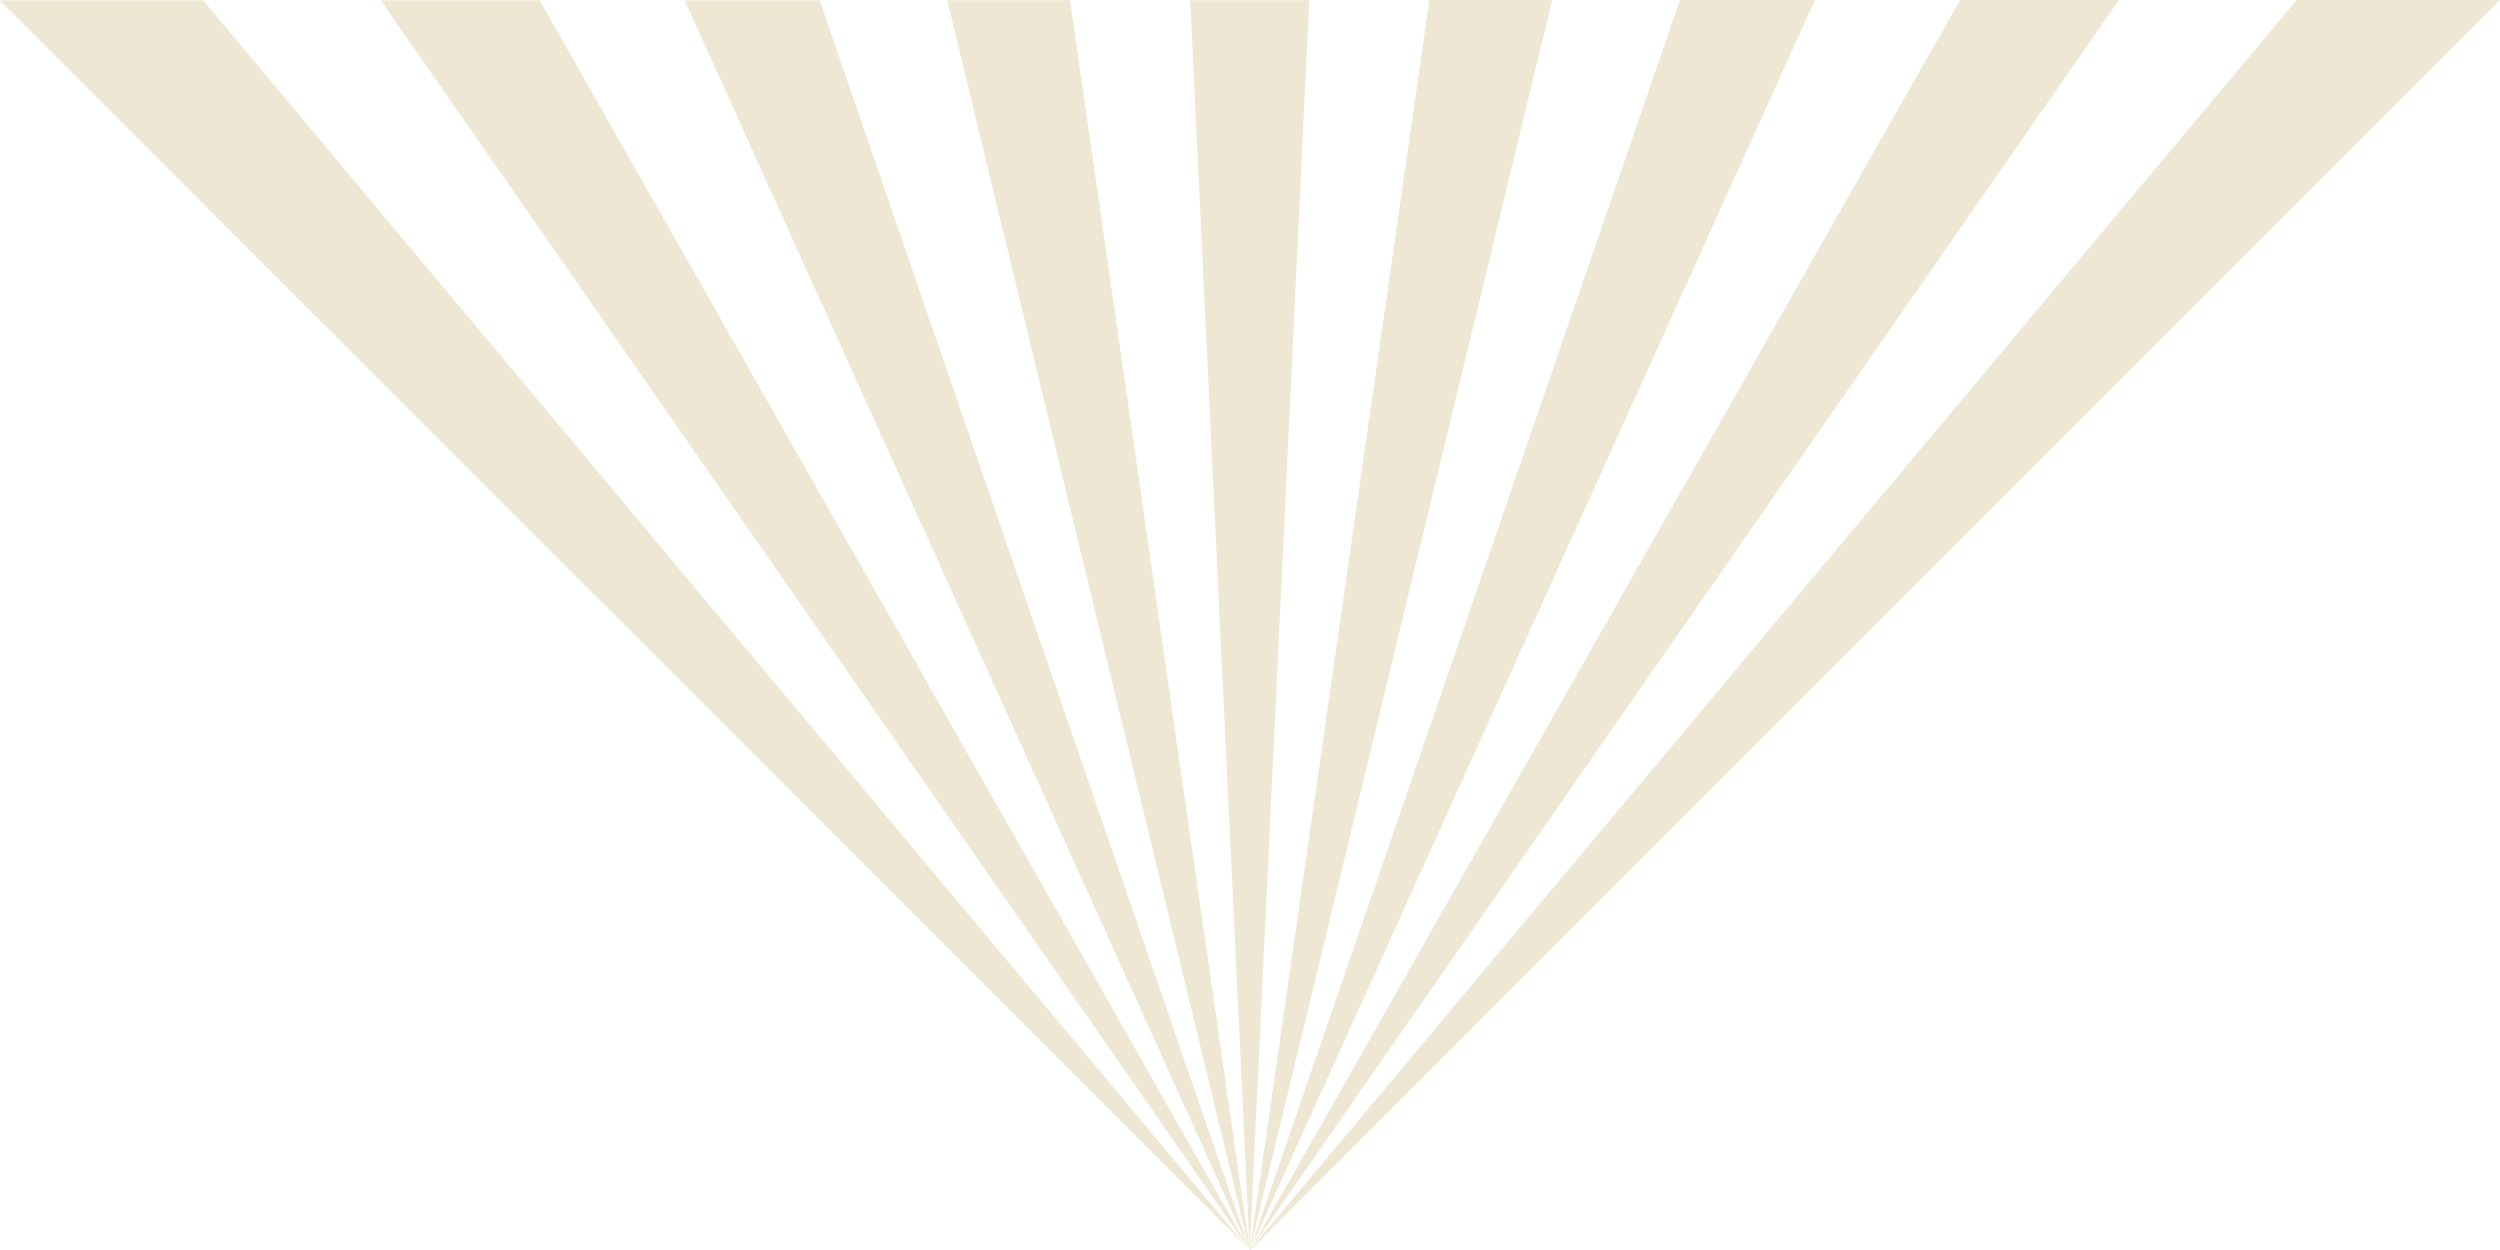
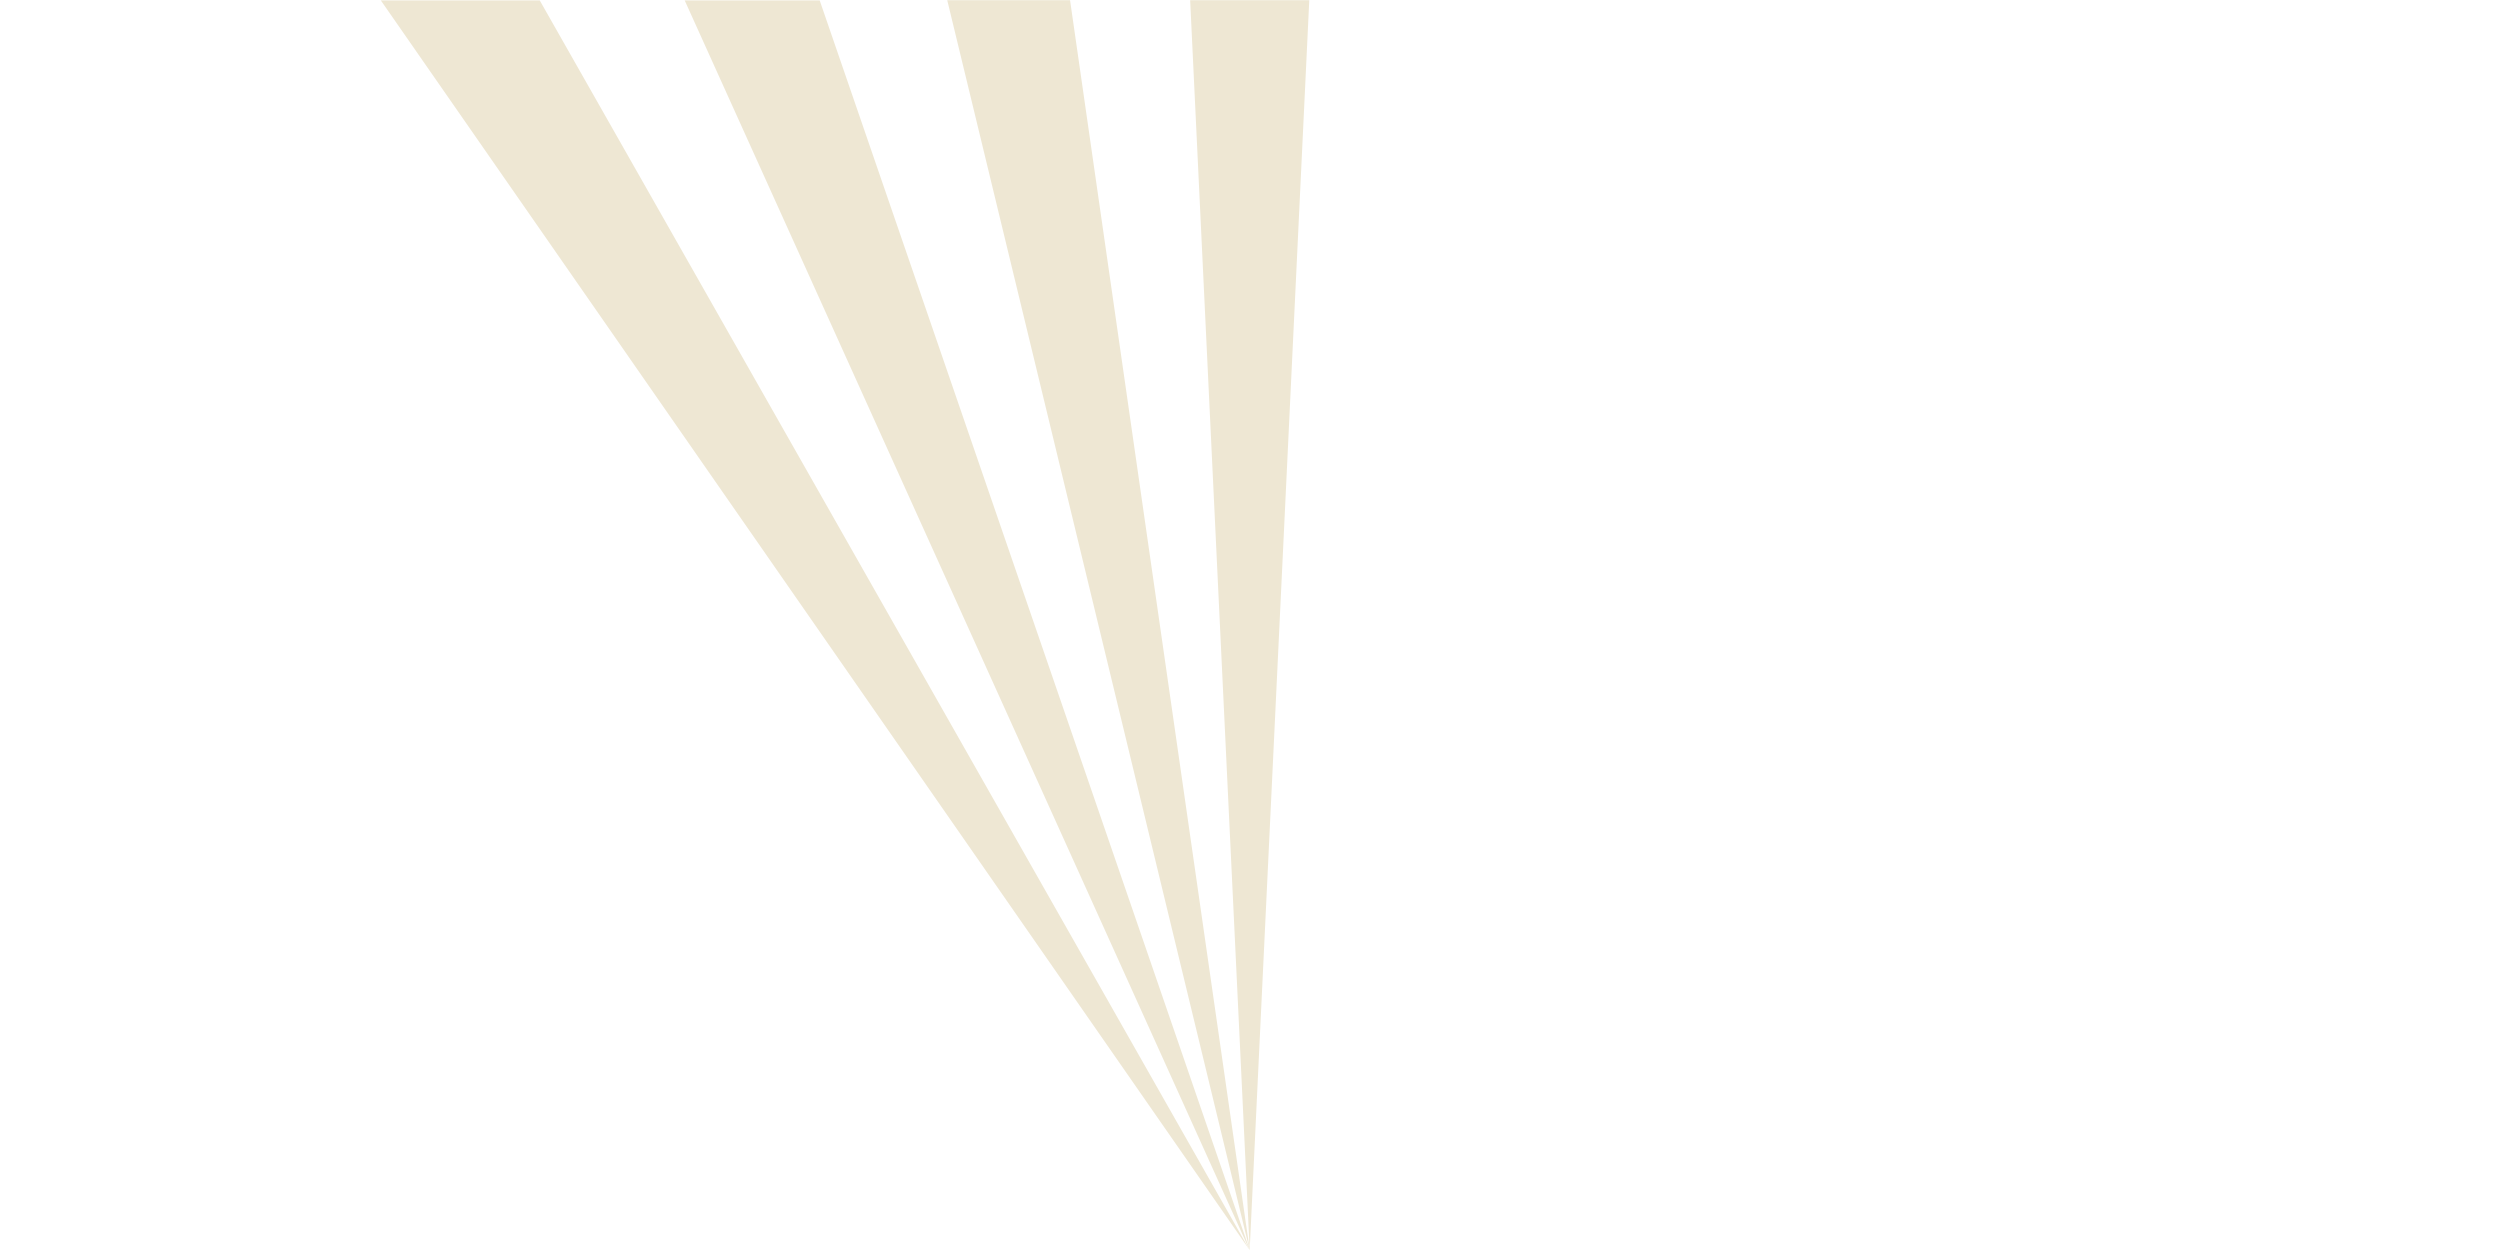
<svg xmlns="http://www.w3.org/2000/svg" width="48" height="24" viewBox="0 0 48 24" fill="none">
  <g id="Vector">
    <path d="M10.363 0.008L23.983 23.985L23.976 23.977L7.312 0.008H10.363Z" fill="#EEE7D3" />
    <path d="M15.738 0.008L23.991 23.992L18.187 0.004H20.545L23.994 23.996L22.851 0.004H25.138L23.994 23.996L23.991 23.992H23.987L13.146 0.008H15.738Z" fill="#EEE7D3" />
-     <path d="M48 0L24.013 23.996L24.009 24H24.002H23.998V23.996V23.992L27.444 0H29.802L24.001 23.987L32.255 0H34.846L23.998 24L24.019 23.97L37.633 0H40.684L24.019 23.97L24.01 23.986L44.096 0H48Z" fill="#EEE7D3" />
-     <path d="M3.901 0.008L23.949 23.951L0 0.008H3.901Z" fill="#EEE7D3" />
  </g>
</svg>